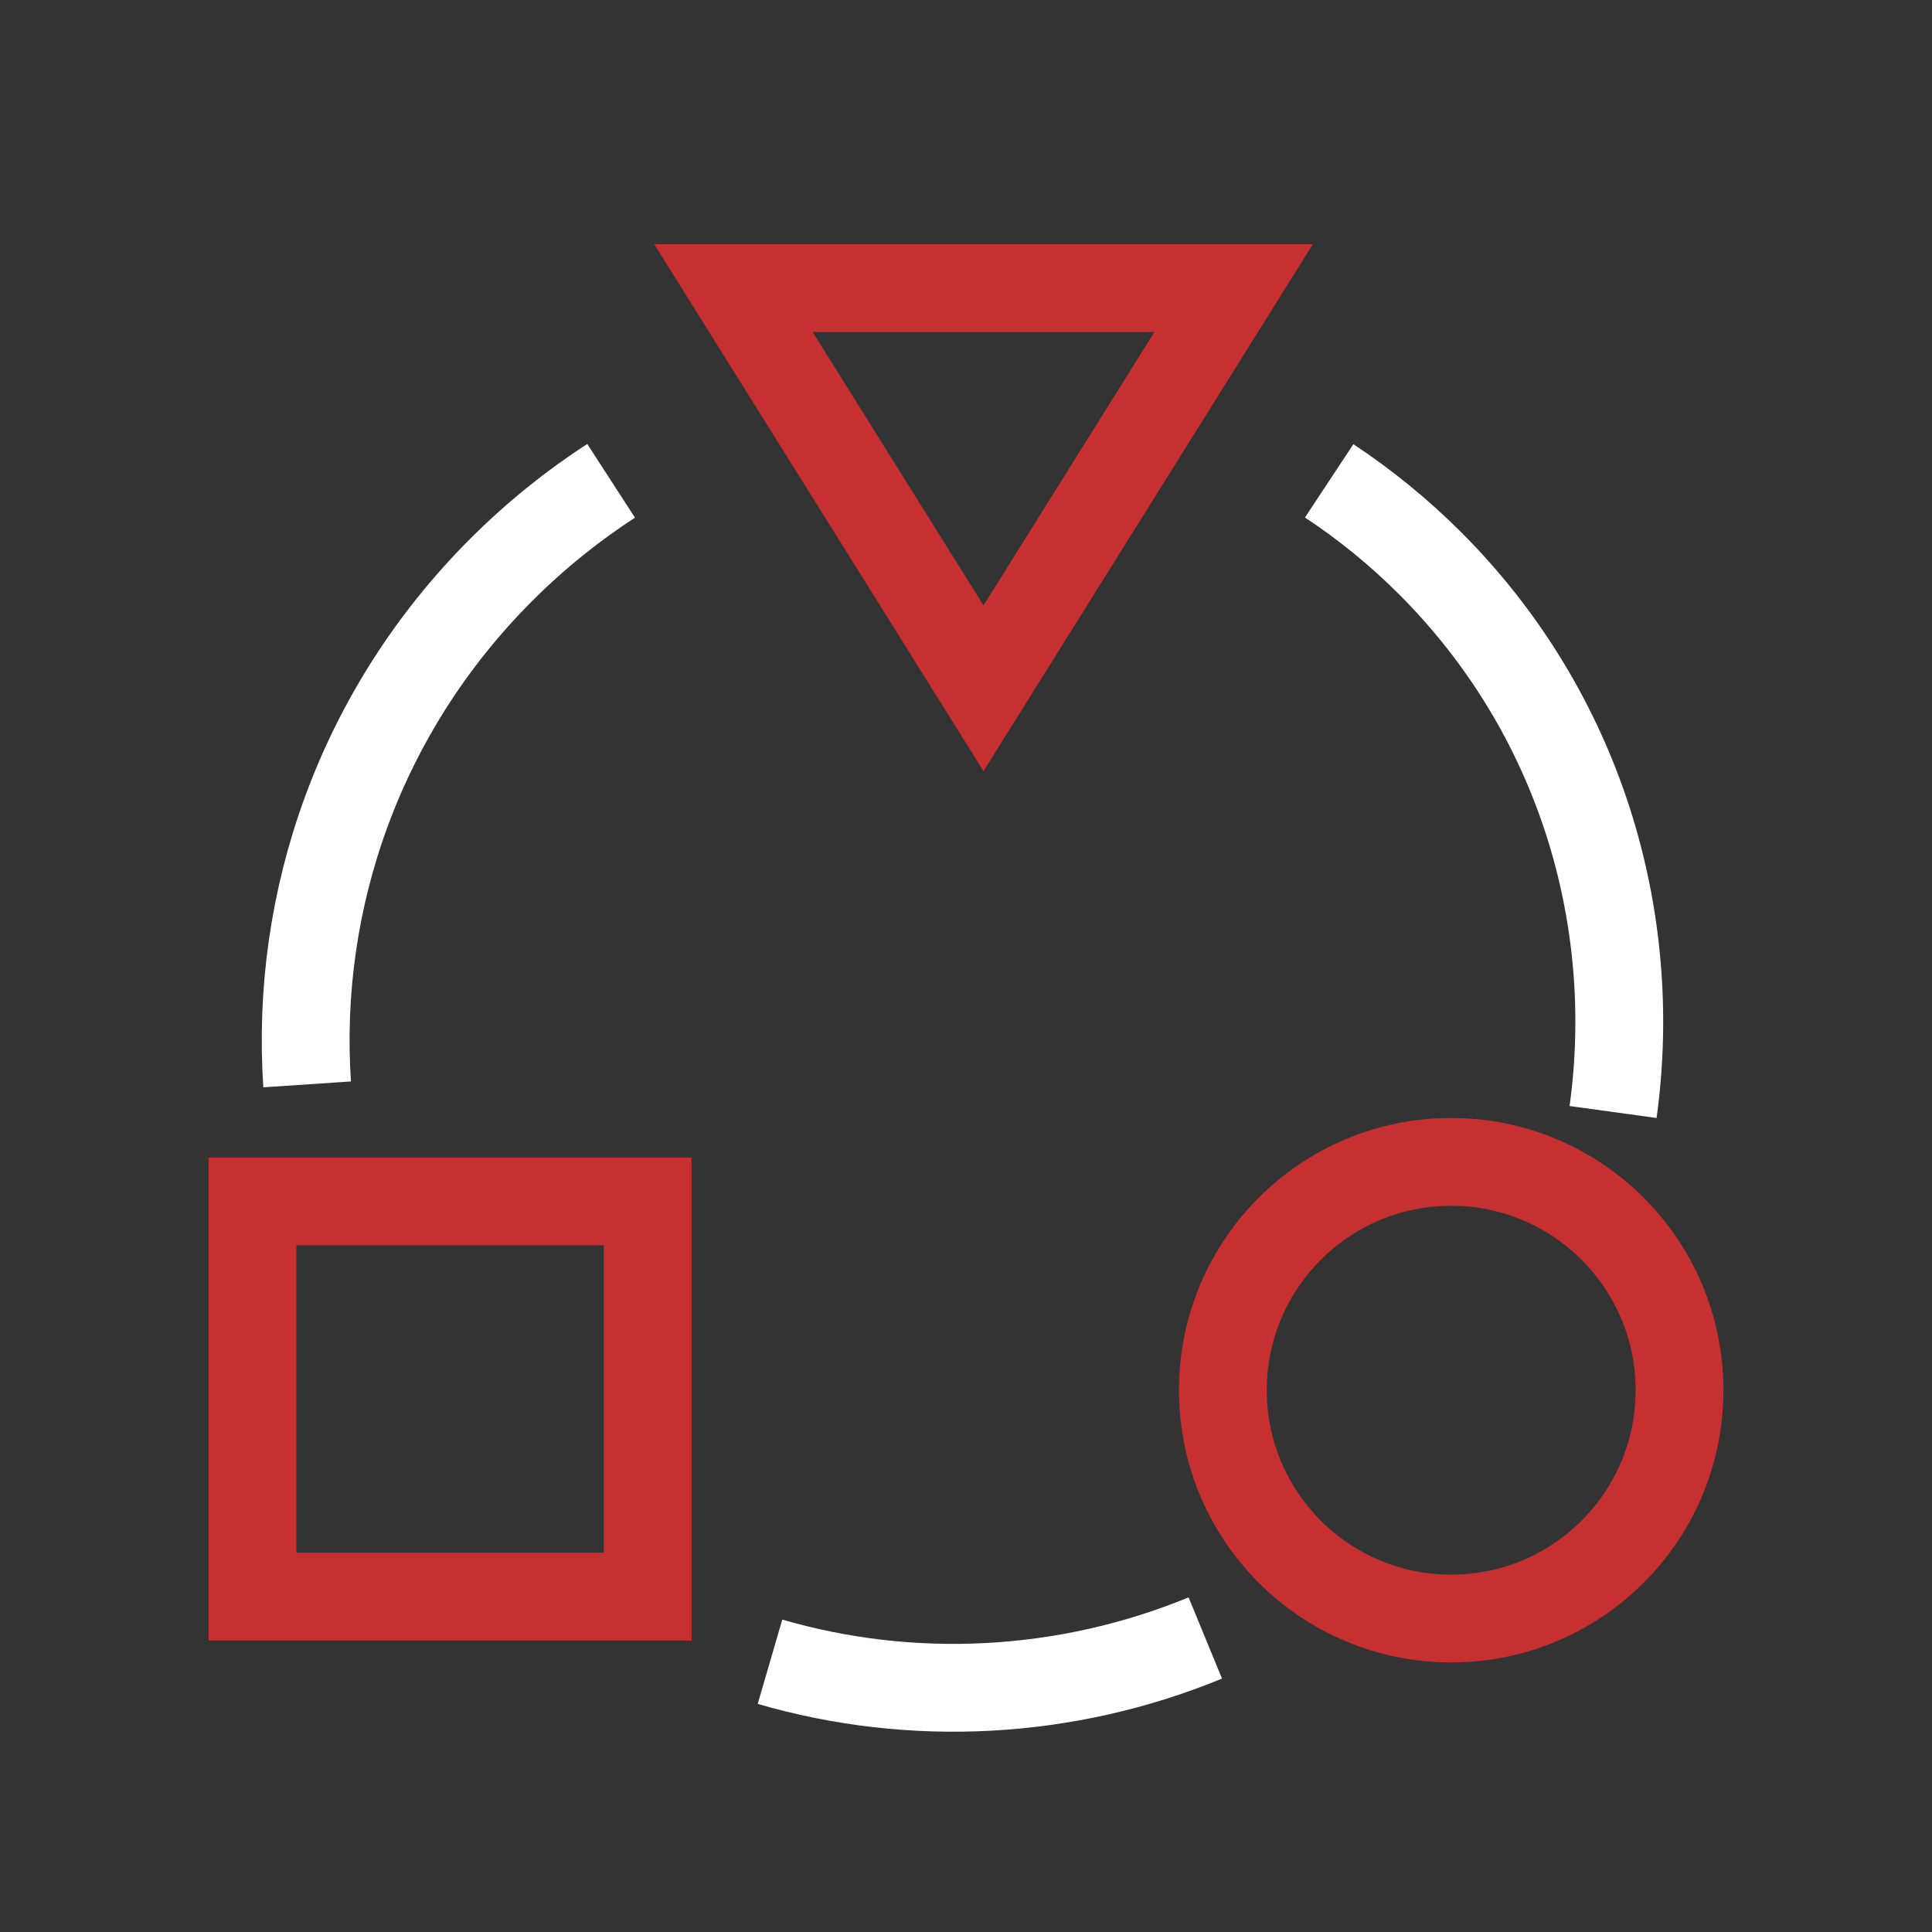
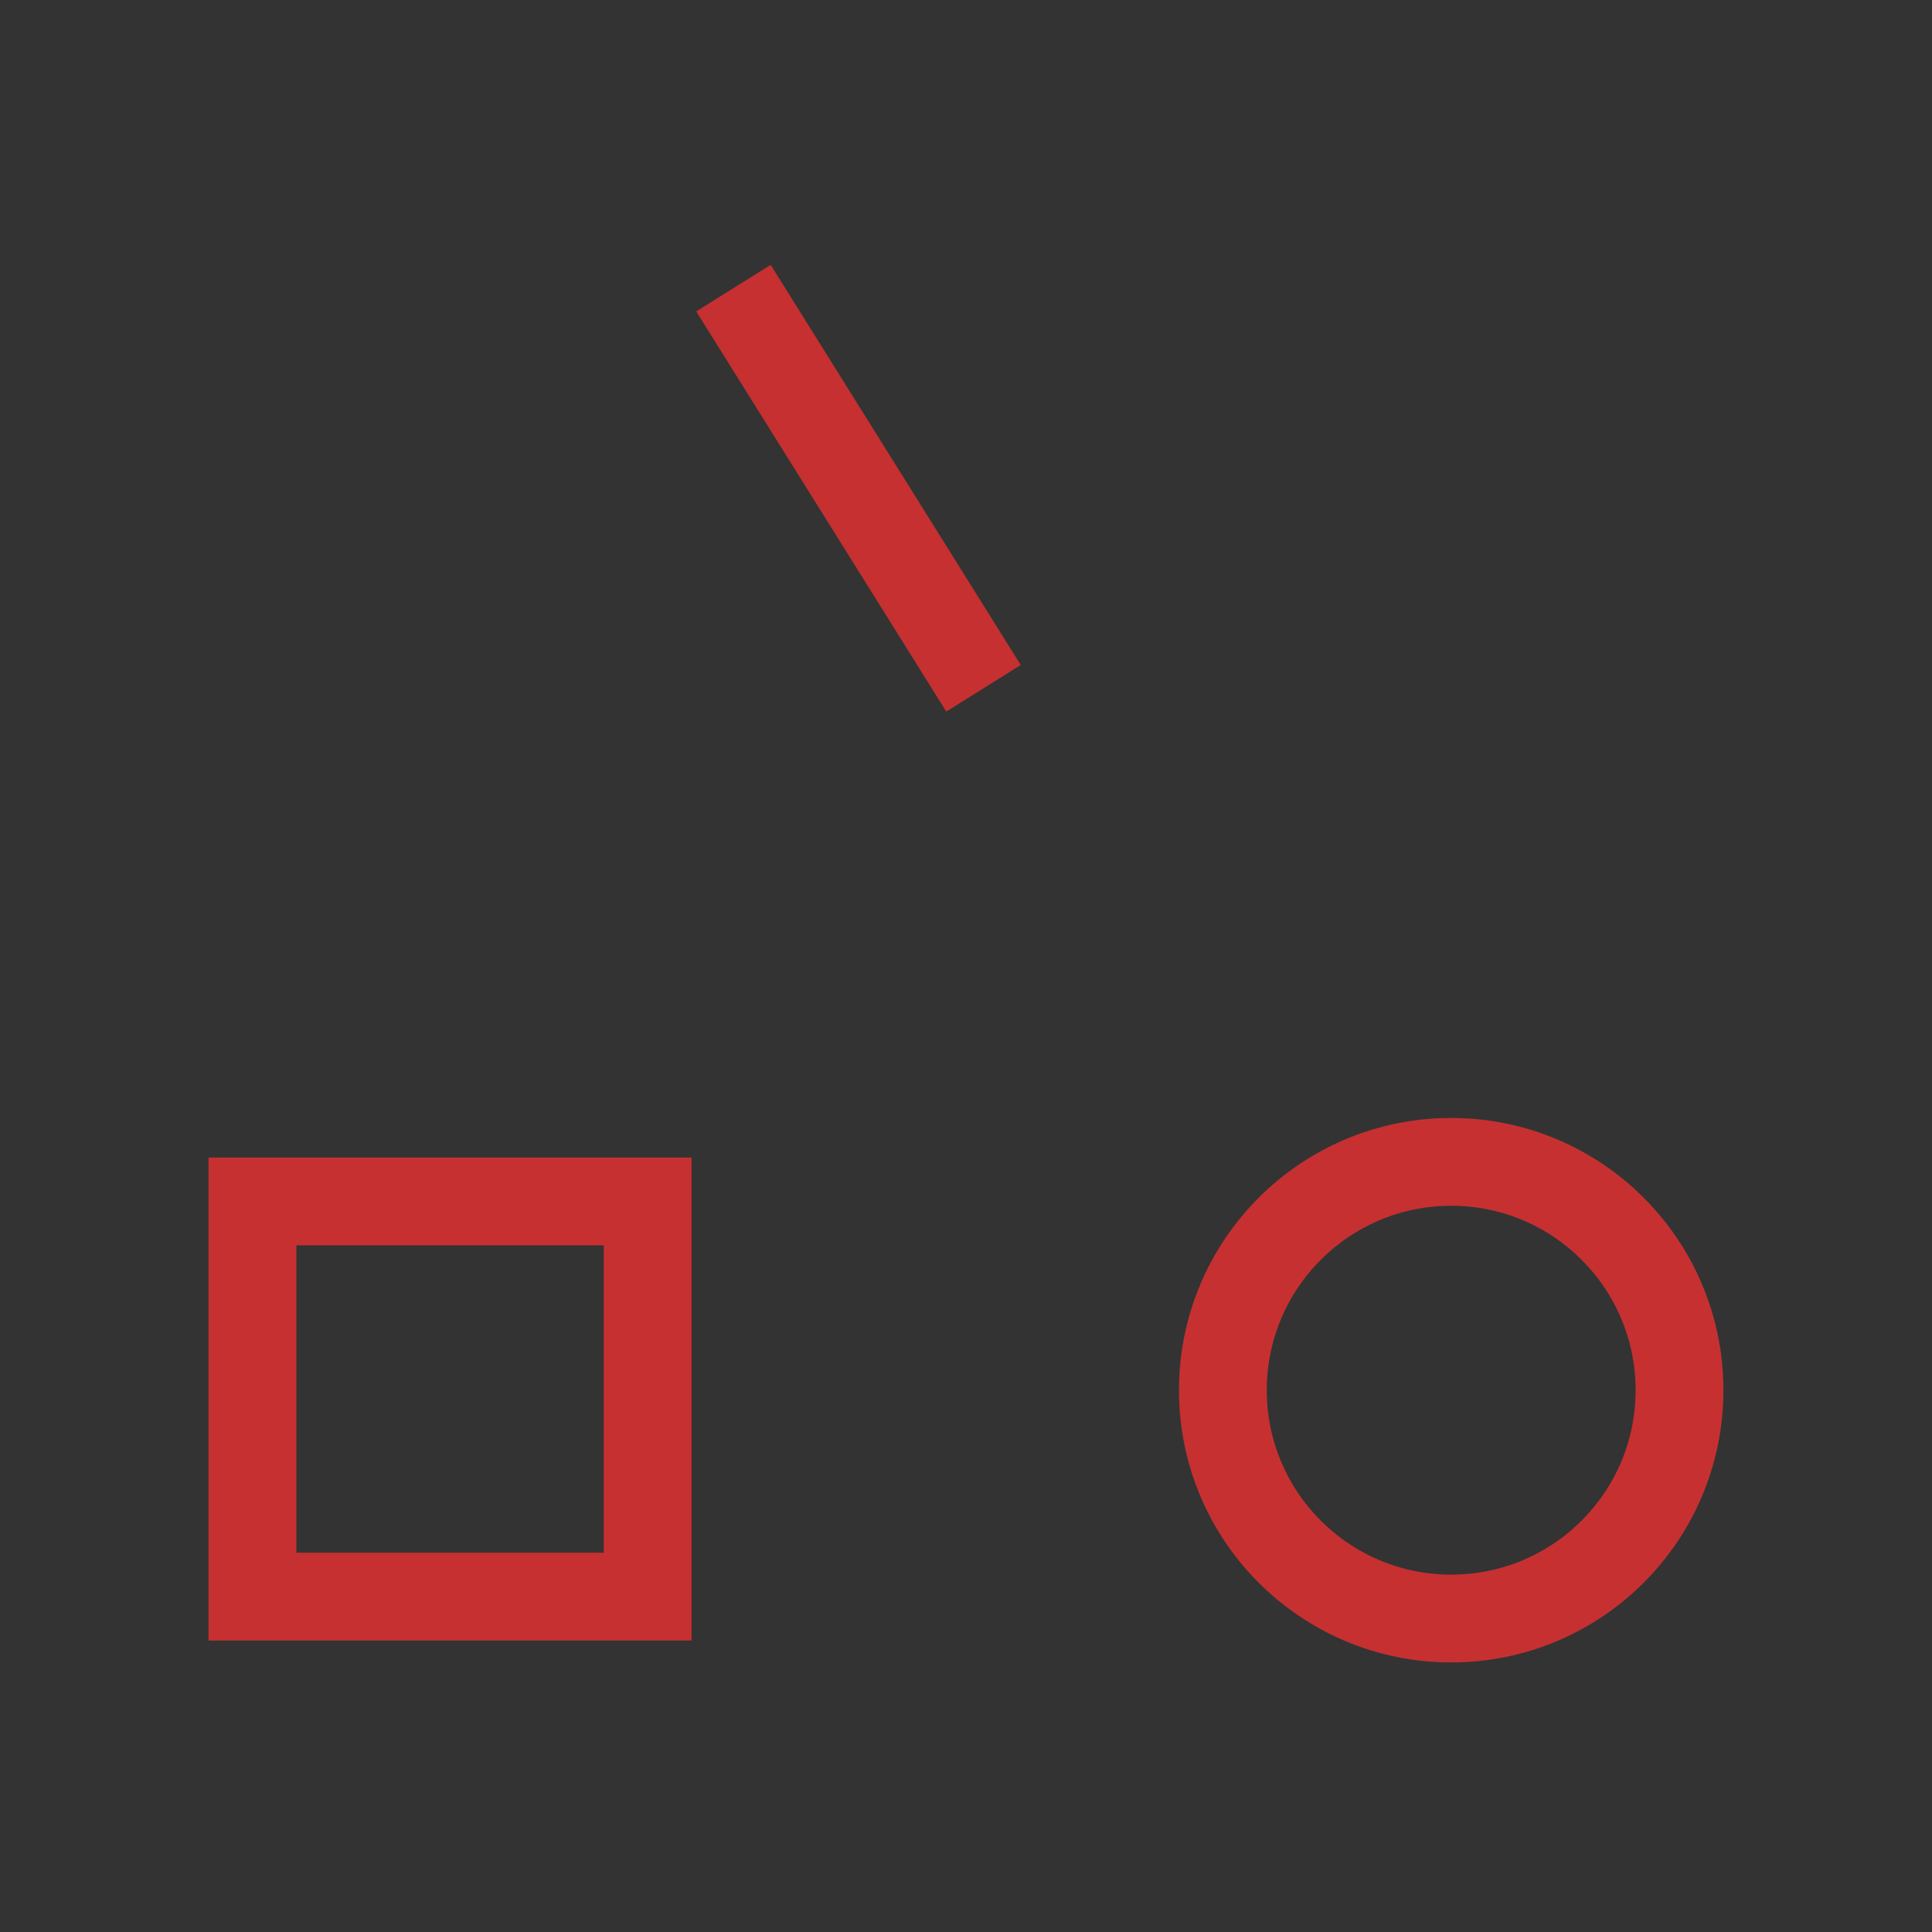
<svg xmlns="http://www.w3.org/2000/svg" width="44" height="44" viewBox="0 0 44 44" fill="none">
  <rect x="0" y="0" width="44" height="44" fill="#333333" stroke="none" />
-   <path d="M30.271 10.951C31.084 11.488 31.855 12.114 32.571 12.829C35.964 16.223 37.35 20.872 36.737 25.325M13.918 10.951C13.033 11.524 12.193 12.2 11.416 12.977C8.19 16.203 6.714 20.508 6.995 24.696M27.45 37.304C24.282 38.607 20.774 38.788 17.536 37.845" stroke="white" stroke-width="2" />
-   <path d="M5.75 27.362H14.75V36.362H5.75V27.362ZM38.25 31.661C38.25 34.533 35.922 36.861 33.05 36.861C30.178 36.861 27.85 34.533 27.85 31.661C27.85 28.79 30.178 26.461 33.05 26.461C35.922 26.461 38.25 28.79 38.25 31.661ZM16.704 6.562H28.095L22.399 15.675L16.704 6.562Z" stroke="#C63031" stroke-width="2" />
+   <path d="M5.75 27.362H14.75V36.362H5.75V27.362ZM38.25 31.661C38.25 34.533 35.922 36.861 33.05 36.861C30.178 36.861 27.85 34.533 27.85 31.661C27.85 28.79 30.178 26.461 33.05 26.461C35.922 26.461 38.25 28.79 38.25 31.661ZM16.704 6.562L22.399 15.675L16.704 6.562Z" stroke="#C63031" stroke-width="2" />
</svg>